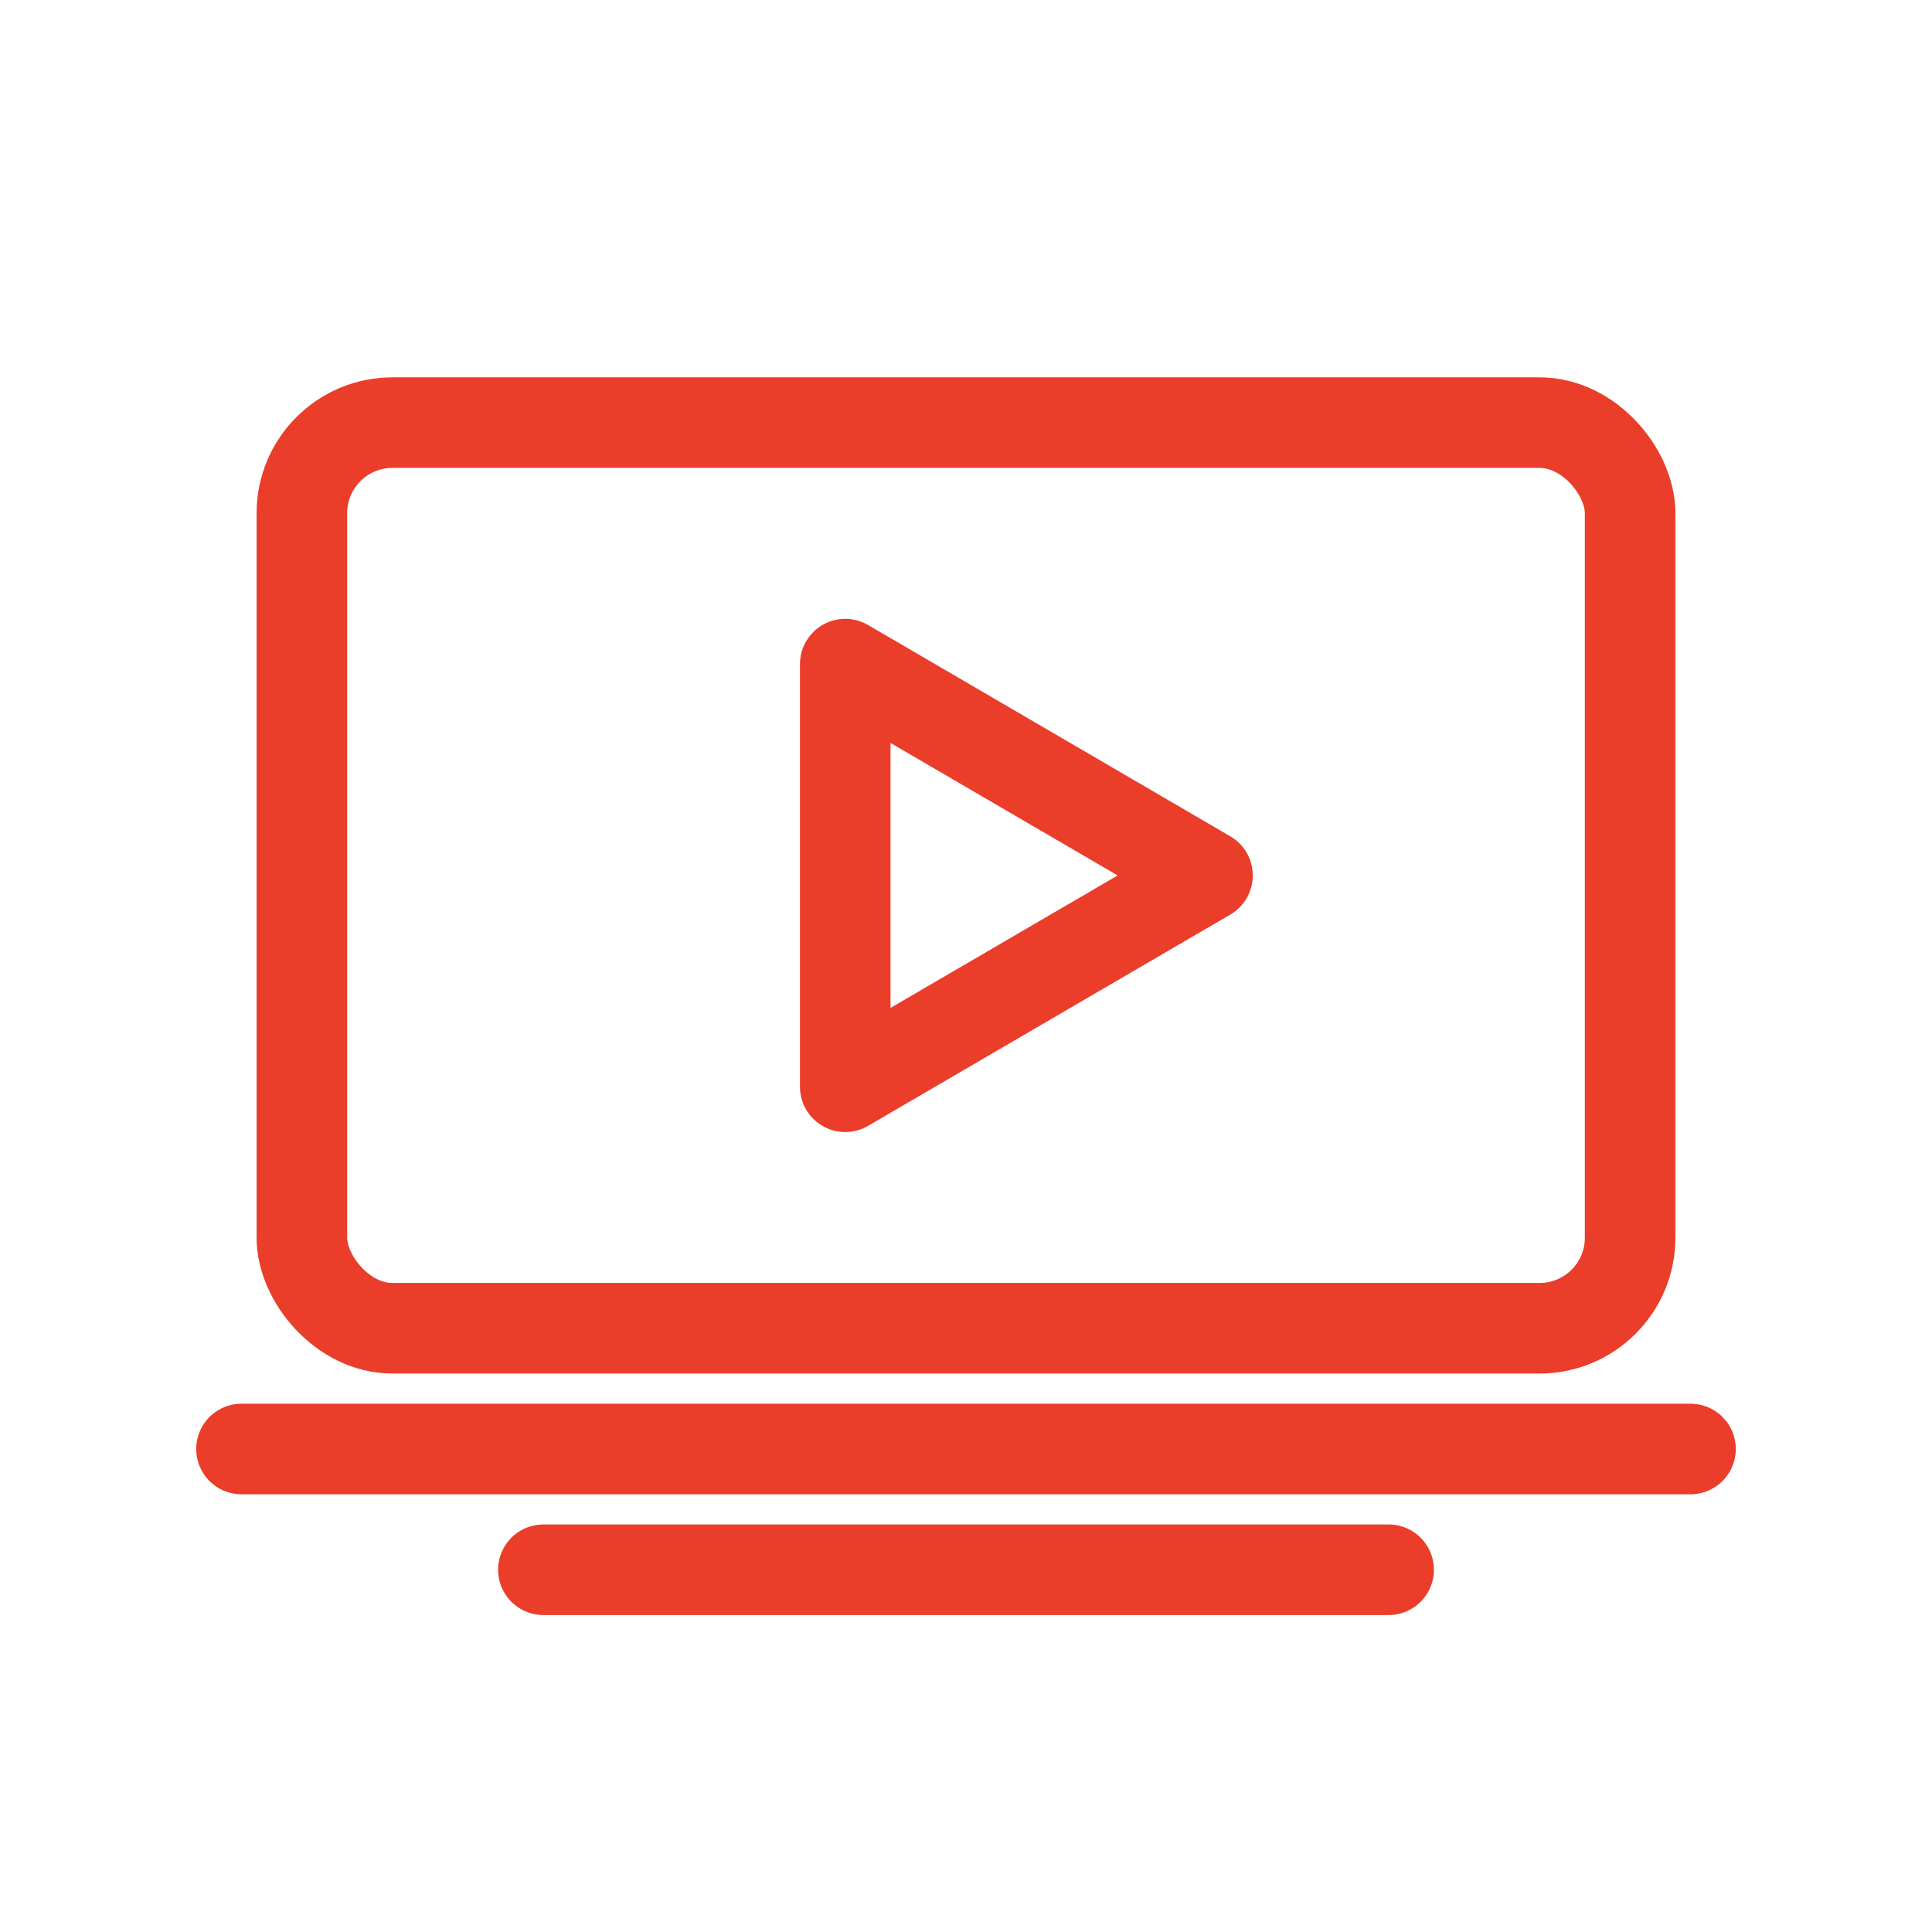
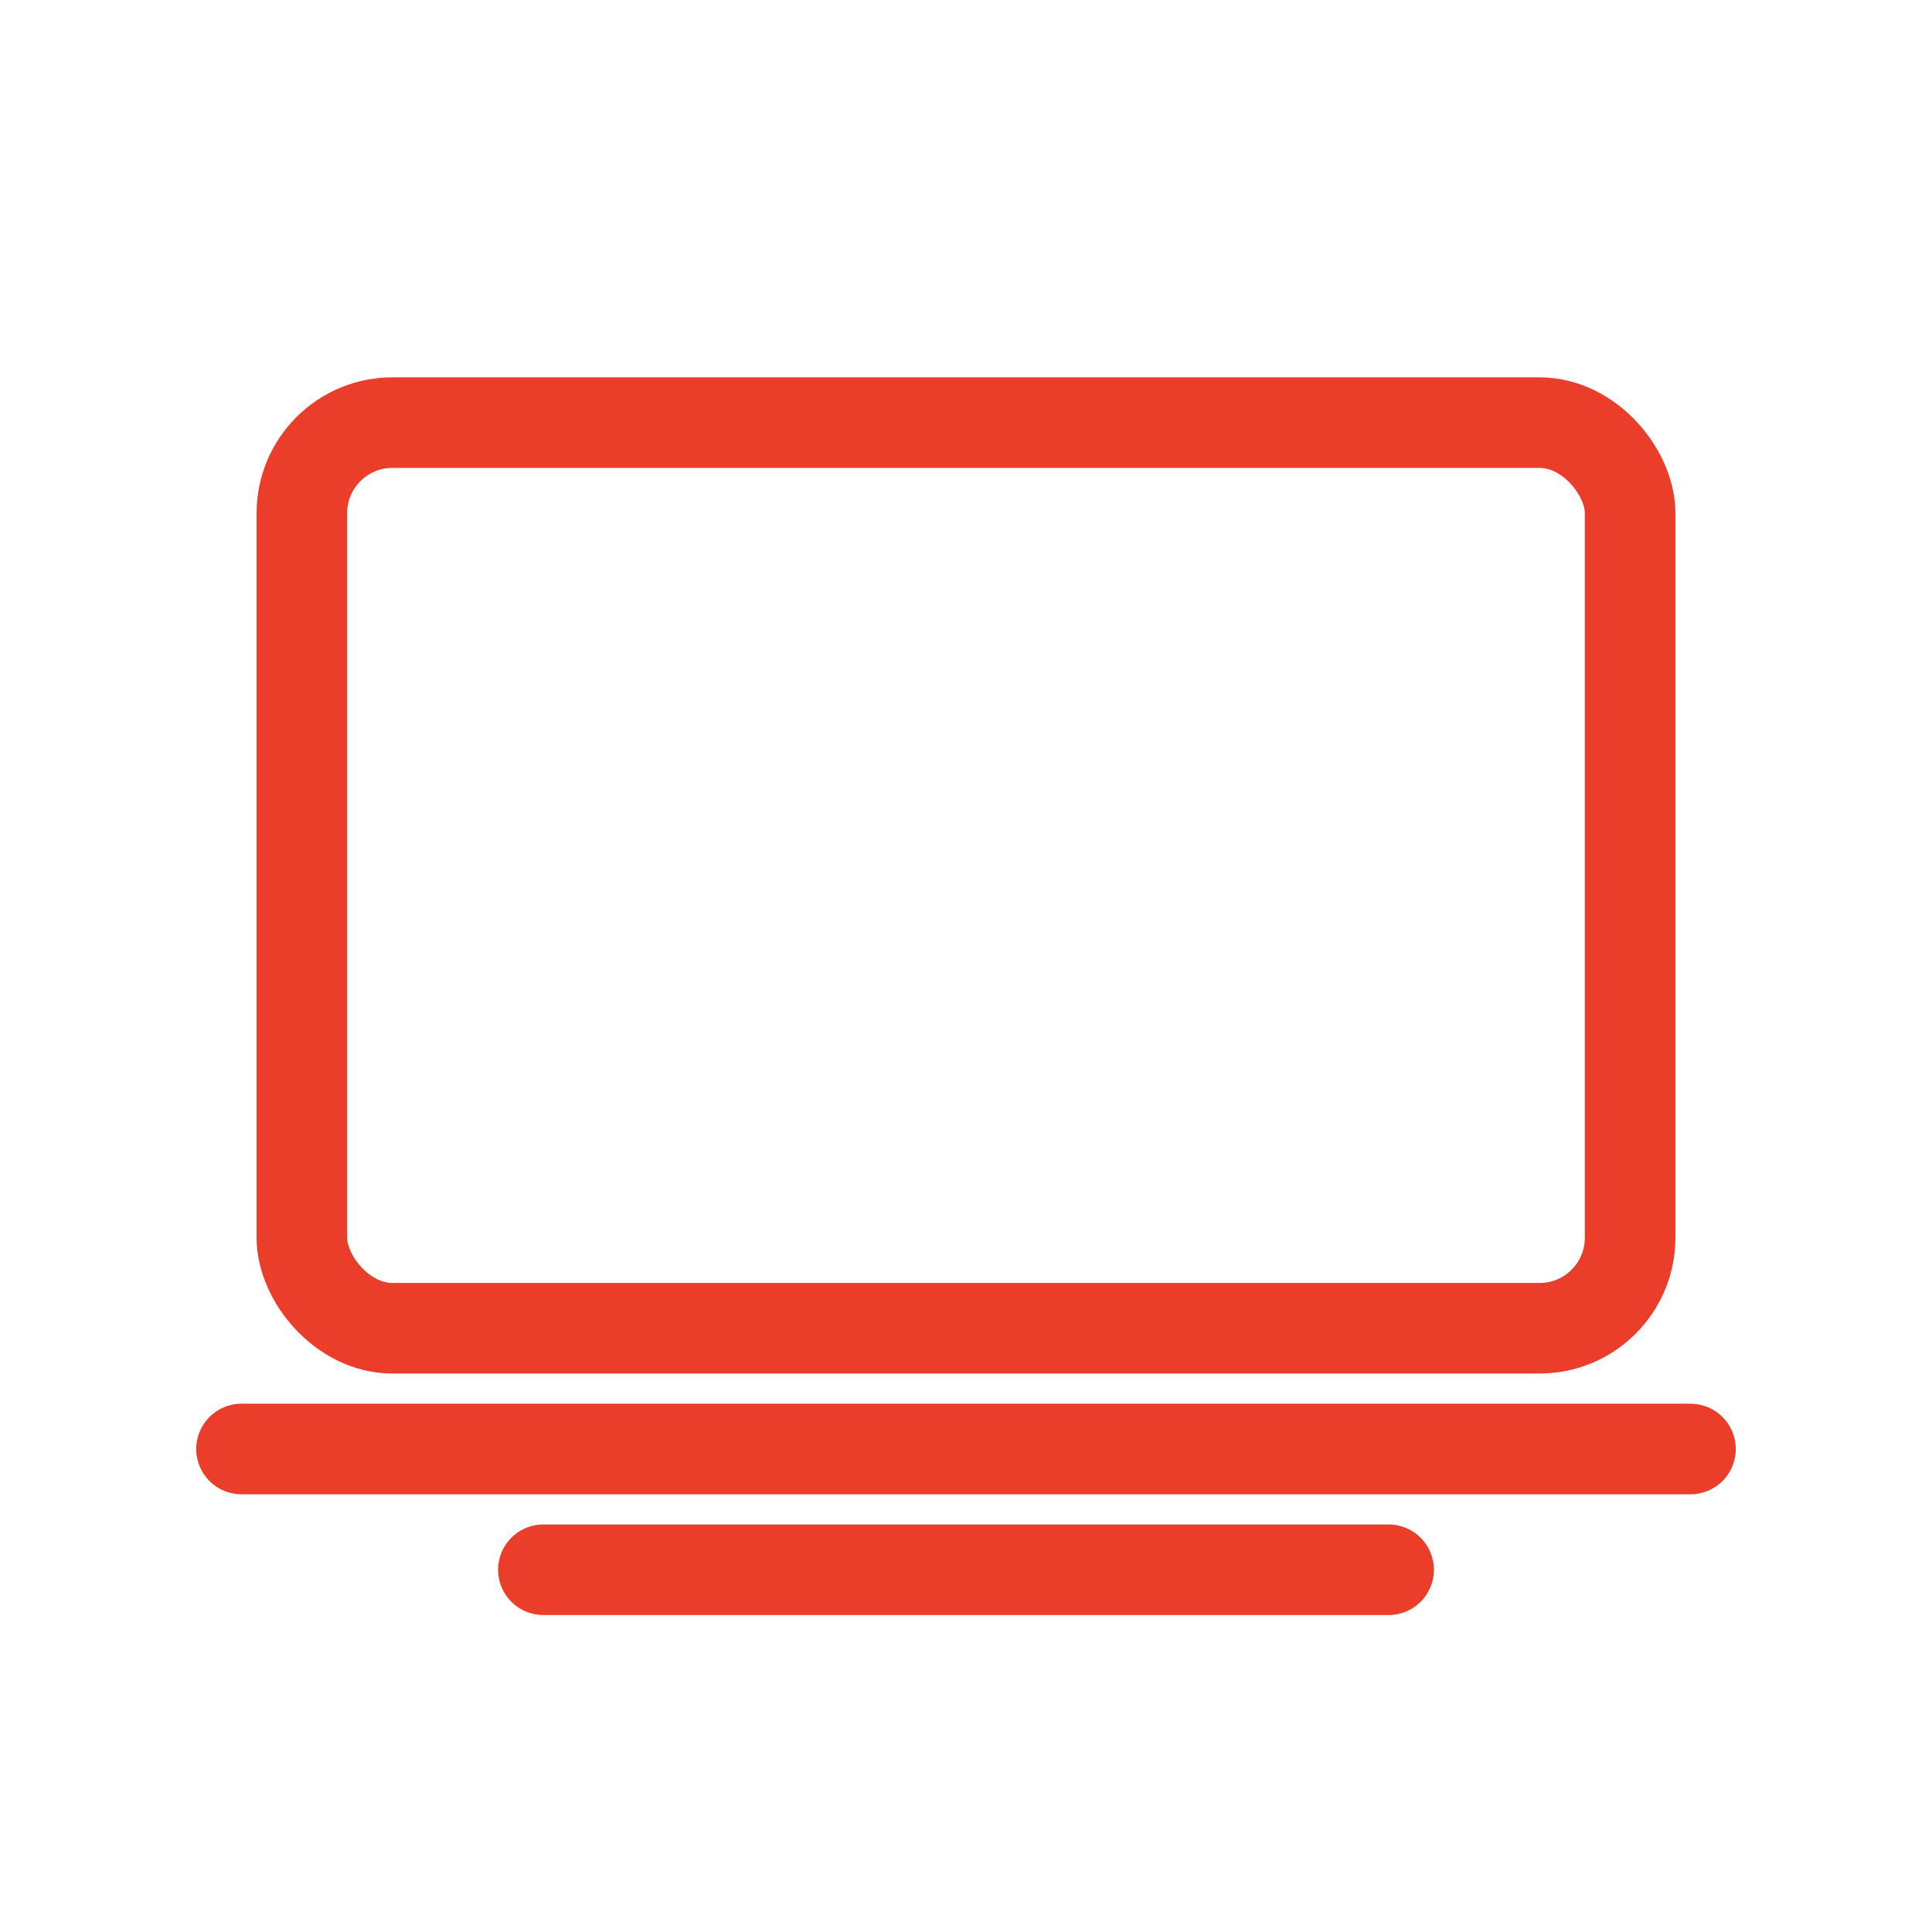
<svg xmlns="http://www.w3.org/2000/svg" viewBox="0 0 64 64">
  <g fill="none" stroke="#EA3D2A" stroke-width="3" stroke-linecap="round" stroke-linejoin="round">
    <rect x="10" y="14" width="44" height="30" rx="3" />
-     <polygon points="28,22 40,29 28,36" />
    <path d="M8 48h48" />
    <path d="M18 52h28" />
  </g>
</svg>